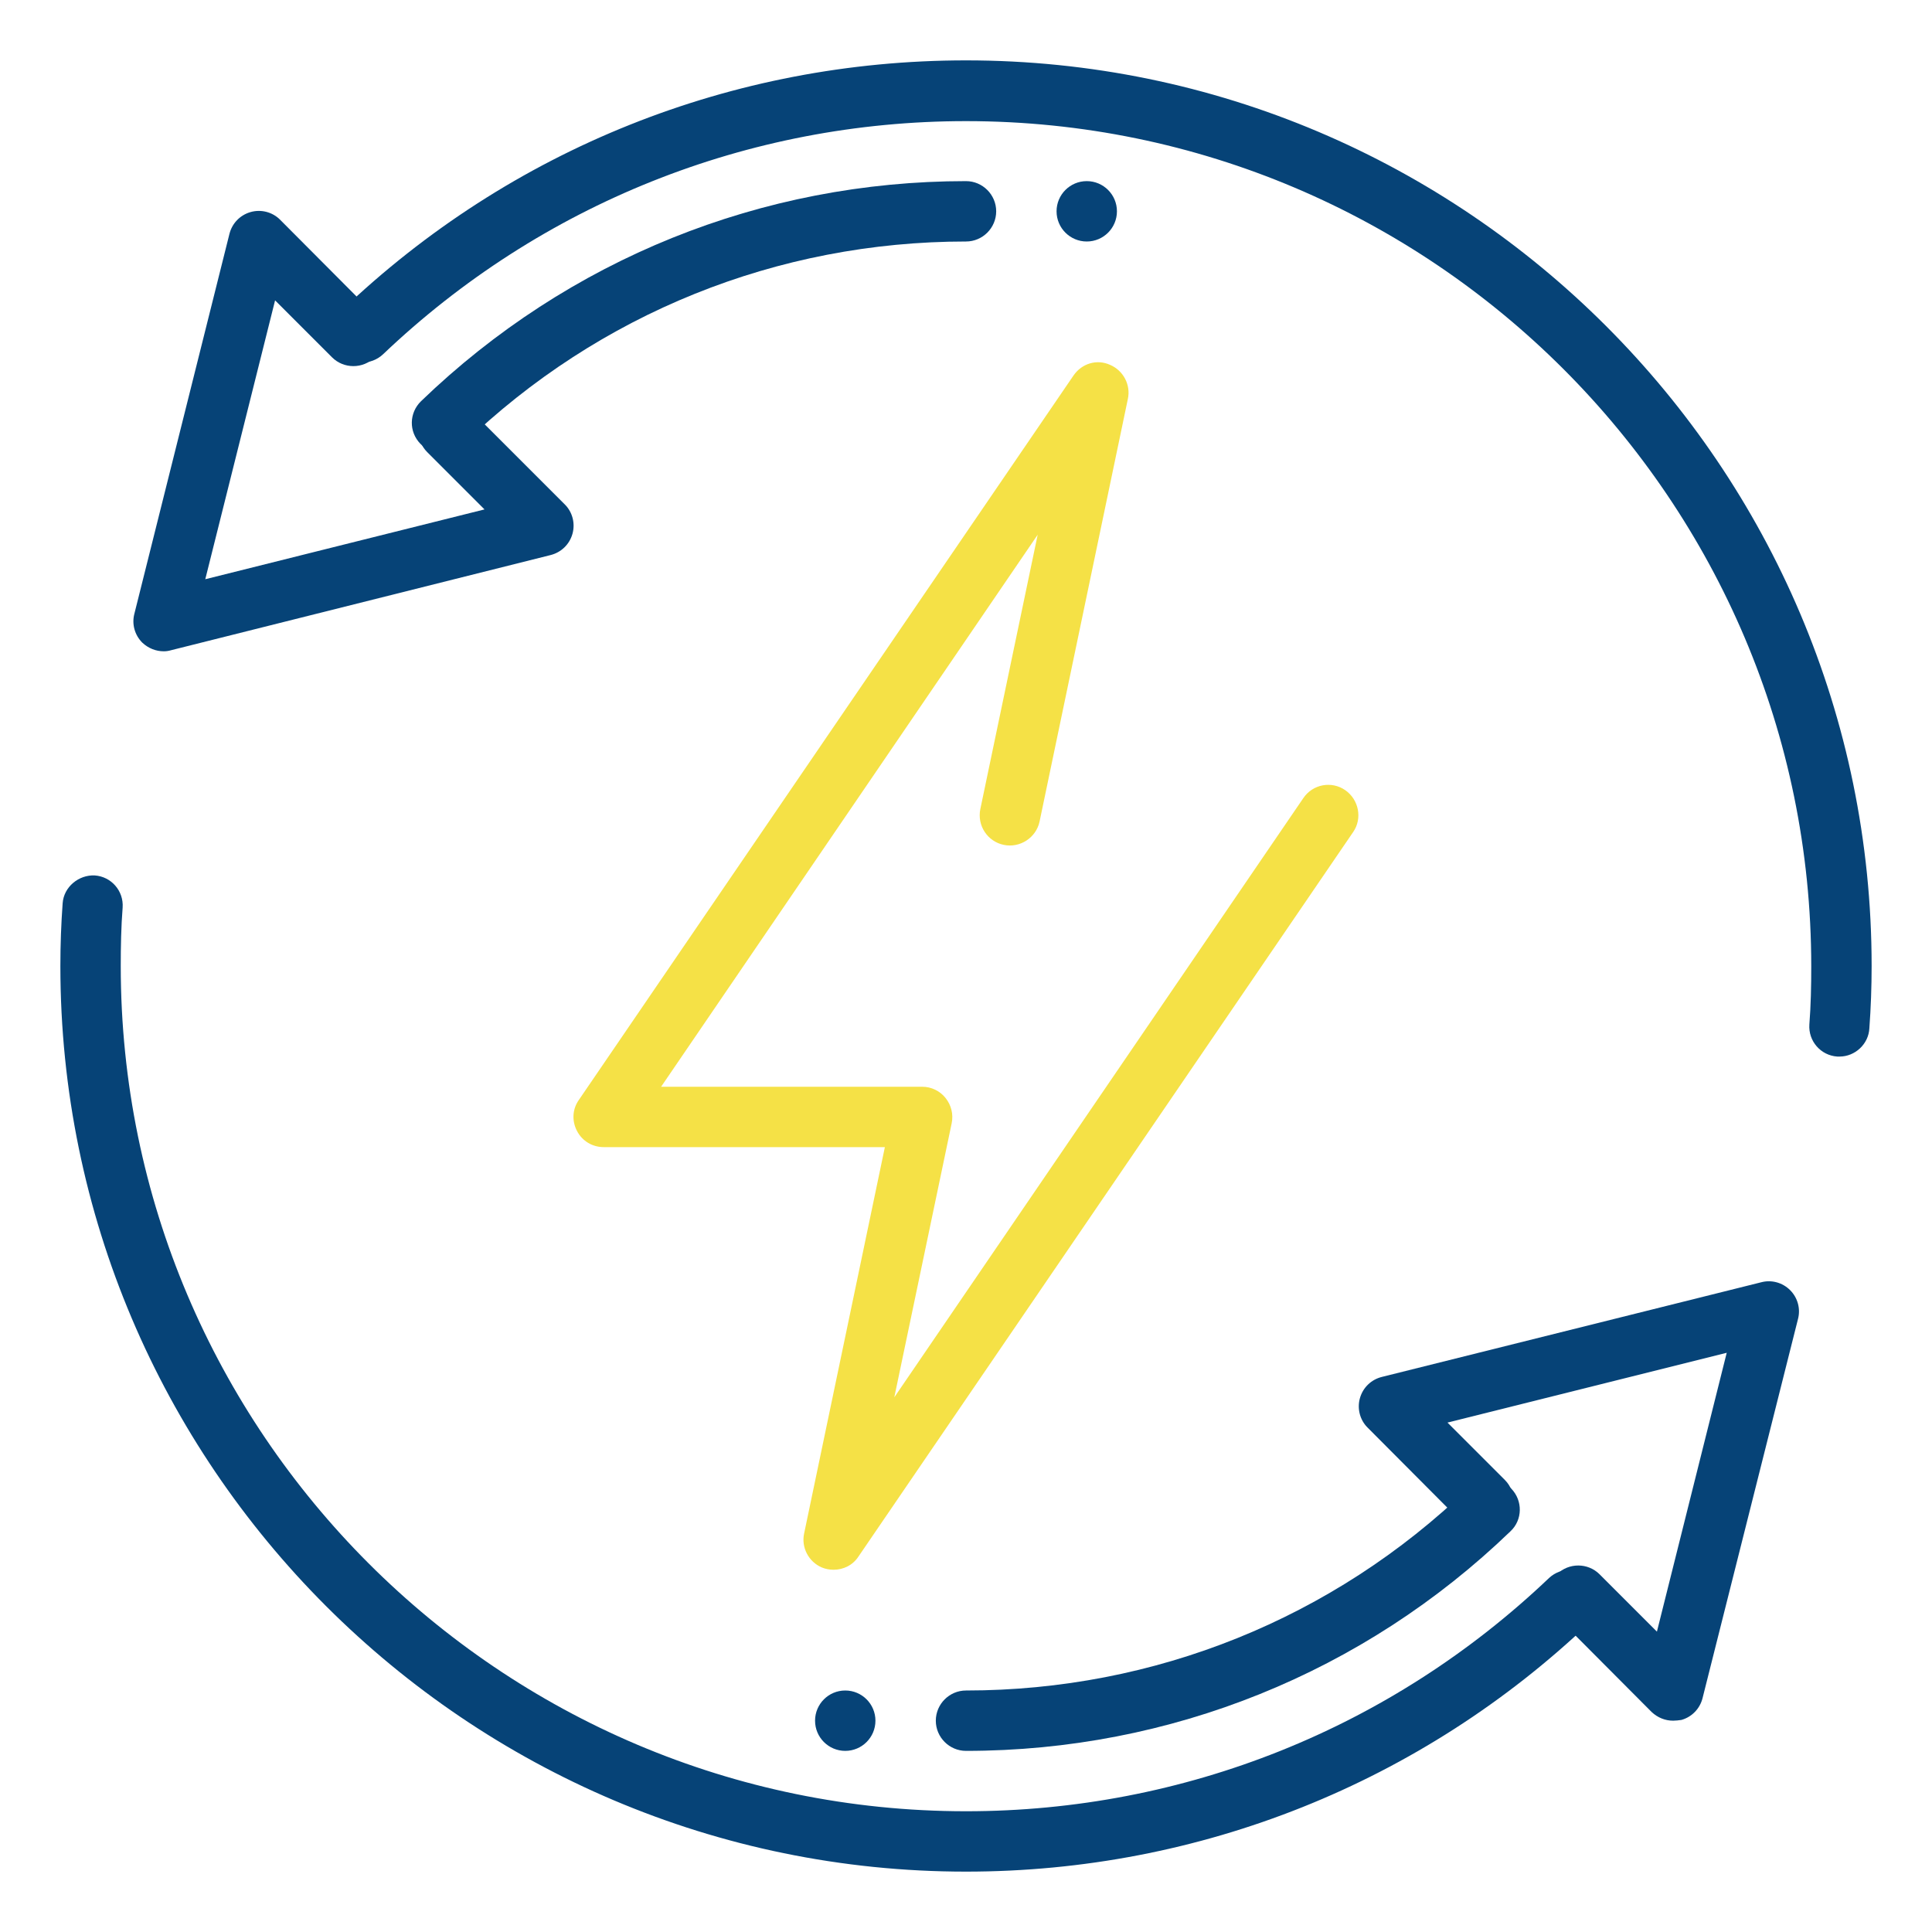
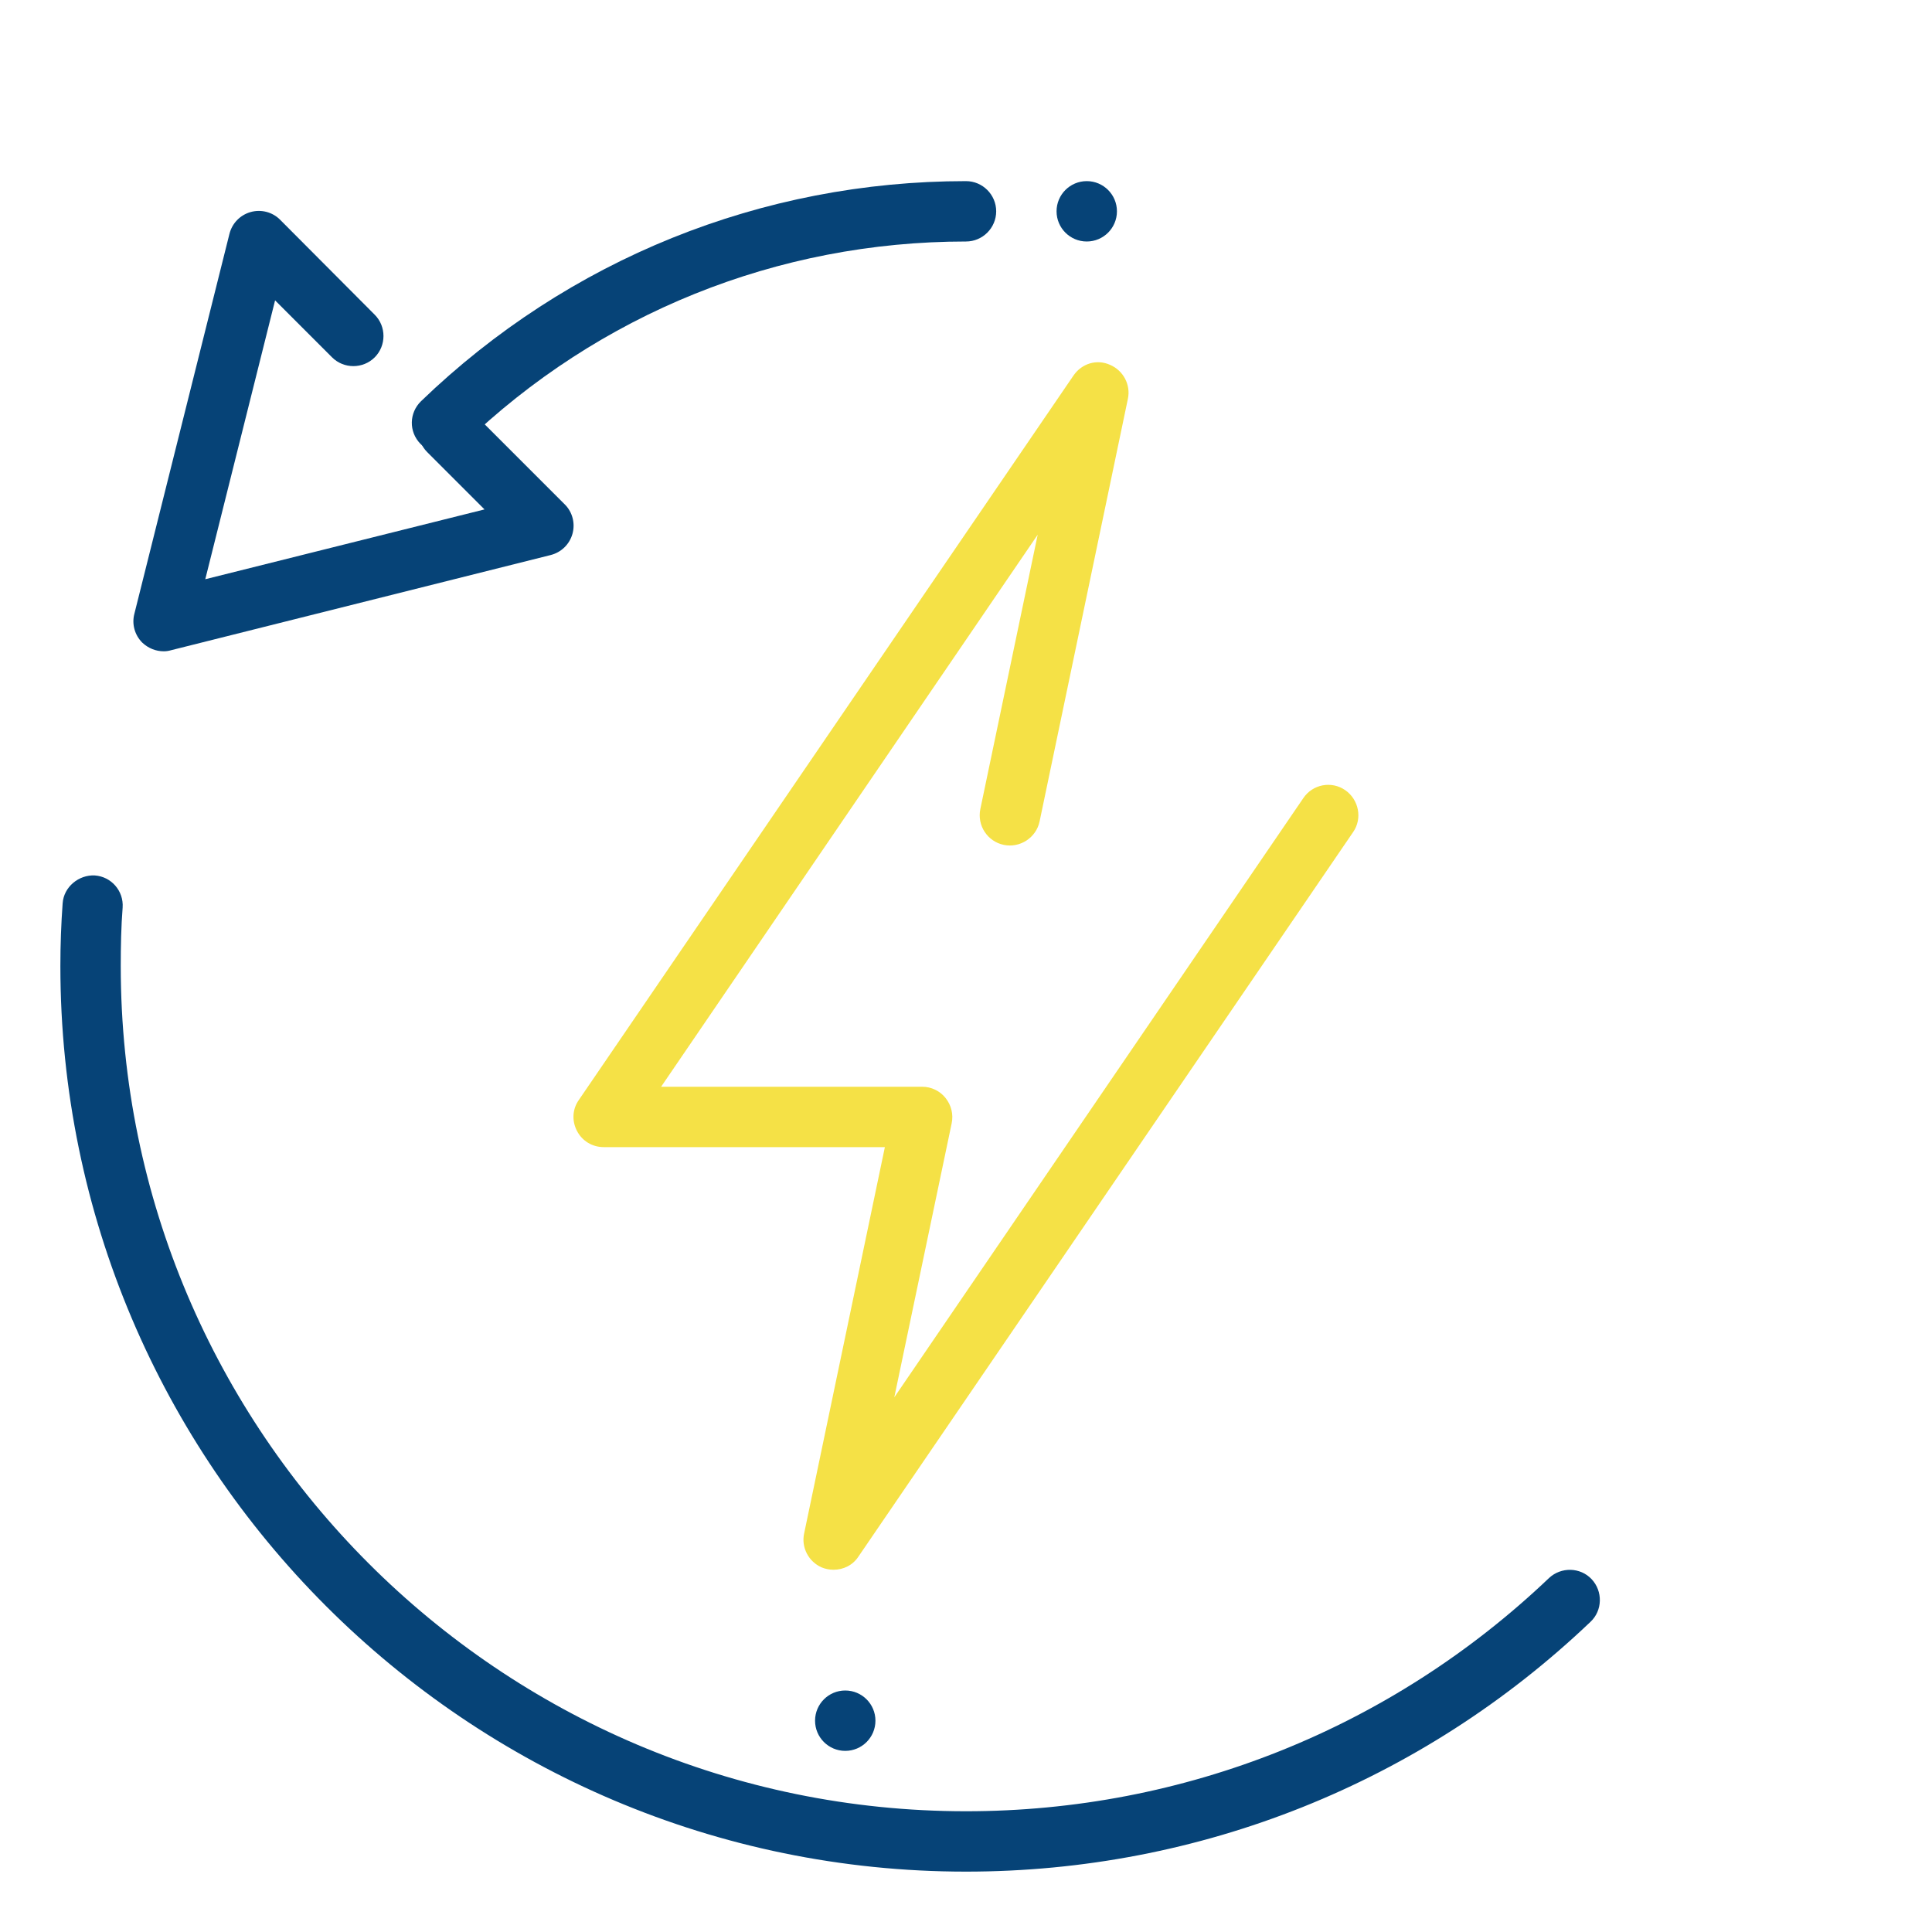
<svg xmlns="http://www.w3.org/2000/svg" xml:space="preserve" style="enable-background:new 0 0 512 512;" viewBox="0 0 512 512" y="0px" x="0px" id="Calque_1" version="1.1">
  <style type="text/css">
	.st0{fill:#064377;}
	.st1{fill:#F5E146;}
</style>
  <g id="exchange_of_ideas">
    <g>
      <g>
-         <path d="M443.4,456c-2.1,0-4.1-0.8-5.7-2.3l-25.1-25.2c-3.1-3.1-3.1-8.2,0-11.3s8.2-3.1,11.3,0l15.2,15.2l18.5-73.9     l-74,18.5l15.2,15.2c3.1,3.1,3.1,8.2,0,11.3s-8.2,3.1-11.3,0l-25.1-25.2c-2-2-2.8-5-2-7.8c0.8-2.8,3-4.9,5.8-5.6l100.6-25.1     c2.7-0.7,5.6,0.1,7.6,2.1s2.8,4.9,2.1,7.6L451.2,450c-0.7,2.8-2.8,5-5.6,5.8C444.9,455.9,444.1,456,443.4,456L443.4,456z" class="st0" />
-         <path d="M256,464c-4.4,0-8-3.6-8-8s3.6-8,8-8c50,0,97.3-19.1,133.2-53.7c3.2-3.1,8.2-3,11.3,0.2s3,8.3-0.2,11.3     C361.4,443.3,310.1,464,256,464L256,464z" class="st0" />
        <path d="M256,496C123.7,496,16,388.3,16,256c0-5.6,0.2-11.1,0.6-16.6c0.3-4.4,4.3-7.6,8.5-7.4     c4.4,0.3,7.7,4.1,7.4,8.5c-0.4,5.1-0.5,10.3-0.5,15.5c0,123.5,100.5,224,224,224c57.8,0,112.7-22,154.5-61.8     c3.2-3,8.3-2.9,11.3,0.3c3,3.2,2.9,8.3-0.3,11.3C376.7,472.5,317.9,496,256,496L256,496z" class="st0" />
      </g>
      <g id="transfer_11_">
        <g>
          <path d="M43.4,172.6c-2.1,0-4.1-0.8-5.7-2.3c-2-2-2.8-4.9-2.1-7.6L60.8,62c0.7-2.8,2.8-5,5.6-5.8      c2.8-0.8,5.8,0,7.8,2l25.1,25.2c3.1,3.1,3.1,8.2,0,11.3s-8.2,3.1-11.3,0L72.9,79.6l-18.5,73.9l74-18.5l-15.2-15.2      c-3.1-3.1-3.1-8.2,0-11.3s8.2-3.1,11.3,0l25.2,25.2c2,2,2.8,5,2,7.8c-0.8,2.8-3,4.9-5.8,5.6L45.4,172.3      C44.7,172.5,44.1,172.6,43.4,172.6L43.4,172.6z" class="st0" />
          <path d="M117.2,120c-2.1,0-4.2-0.8-5.8-2.4c-3.1-3.2-3-8.2,0.2-11.3C150.6,68.7,201.9,48,256,48c4.4,0,8,3.6,8,8      s-3.6,8-8,8c-50,0-97.3,19.1-133.2,53.7C121.2,119.2,119.2,120,117.2,120z" class="st0" />
-           <path d="M487.5,280c-0.2,0-0.4,0-0.6,0c-4.4-0.3-7.7-4.1-7.4-8.5c0.4-5.1,0.5-10.2,0.5-15.4      c0-123.5-100.5-224-224-224c-57.8,0-112.7,22-154.5,61.8c-3.2,3-8.3,2.9-11.3-0.3c-3-3.2-2.9-8.3,0.3-11.3      C135.3,39.5,194.1,16,256,16c132.3,0,240,107.7,240,240c0,5.5-0.2,11.1-0.6,16.5C495.2,276.7,491.6,280,487.5,280z" class="st0" />
        </g>
      </g>
      <g id="transaction_history_x2C__clock_1_">
        <g id="chargeback_claim_x2C__chargeback_x2C__money_2_">
          <g>
            <circle r="8" cy="456" cx="224" class="st0" />
          </g>
        </g>
      </g>
      <g id="transaction_history_x2C__clock">
        <g id="chargeback_claim_x2C__chargeback_x2C__money_1_">
          <g>
            <circle r="8" cy="56" cx="288" class="st0" />
          </g>
        </g>
      </g>
    </g>
  </g>
  <path d="M220.9,416c-1.1,0-2.1-0.2-3.1-0.6c-3.5-1.5-5.5-5.3-4.7-9L234.5,304H160c-3,0-5.7-1.6-7.1-4.3  s-1.2-5.8,0.5-8.2l131.1-192c2.2-3.2,6.2-4.4,9.7-2.8c3.5,1.5,5.5,5.3,4.7,9l-23.4,112c-0.9,4.3-5.2,7.1-9.5,6.2  c-4.3-0.9-7.1-5.1-6.2-9.5l15.2-72.7L175.2,288h69.2c2.4,0,4.7,1.1,6.2,3s2.1,4.3,1.6,6.7L237,370.3l108.4-158.8  c2.5-3.7,7.5-4.6,11.1-2.1c3.6,2.5,4.6,7.5,2.1,11.1l-131.1,192C226,414.8,223.5,416,220.9,416L220.9,416z" class="st1" />
</svg>